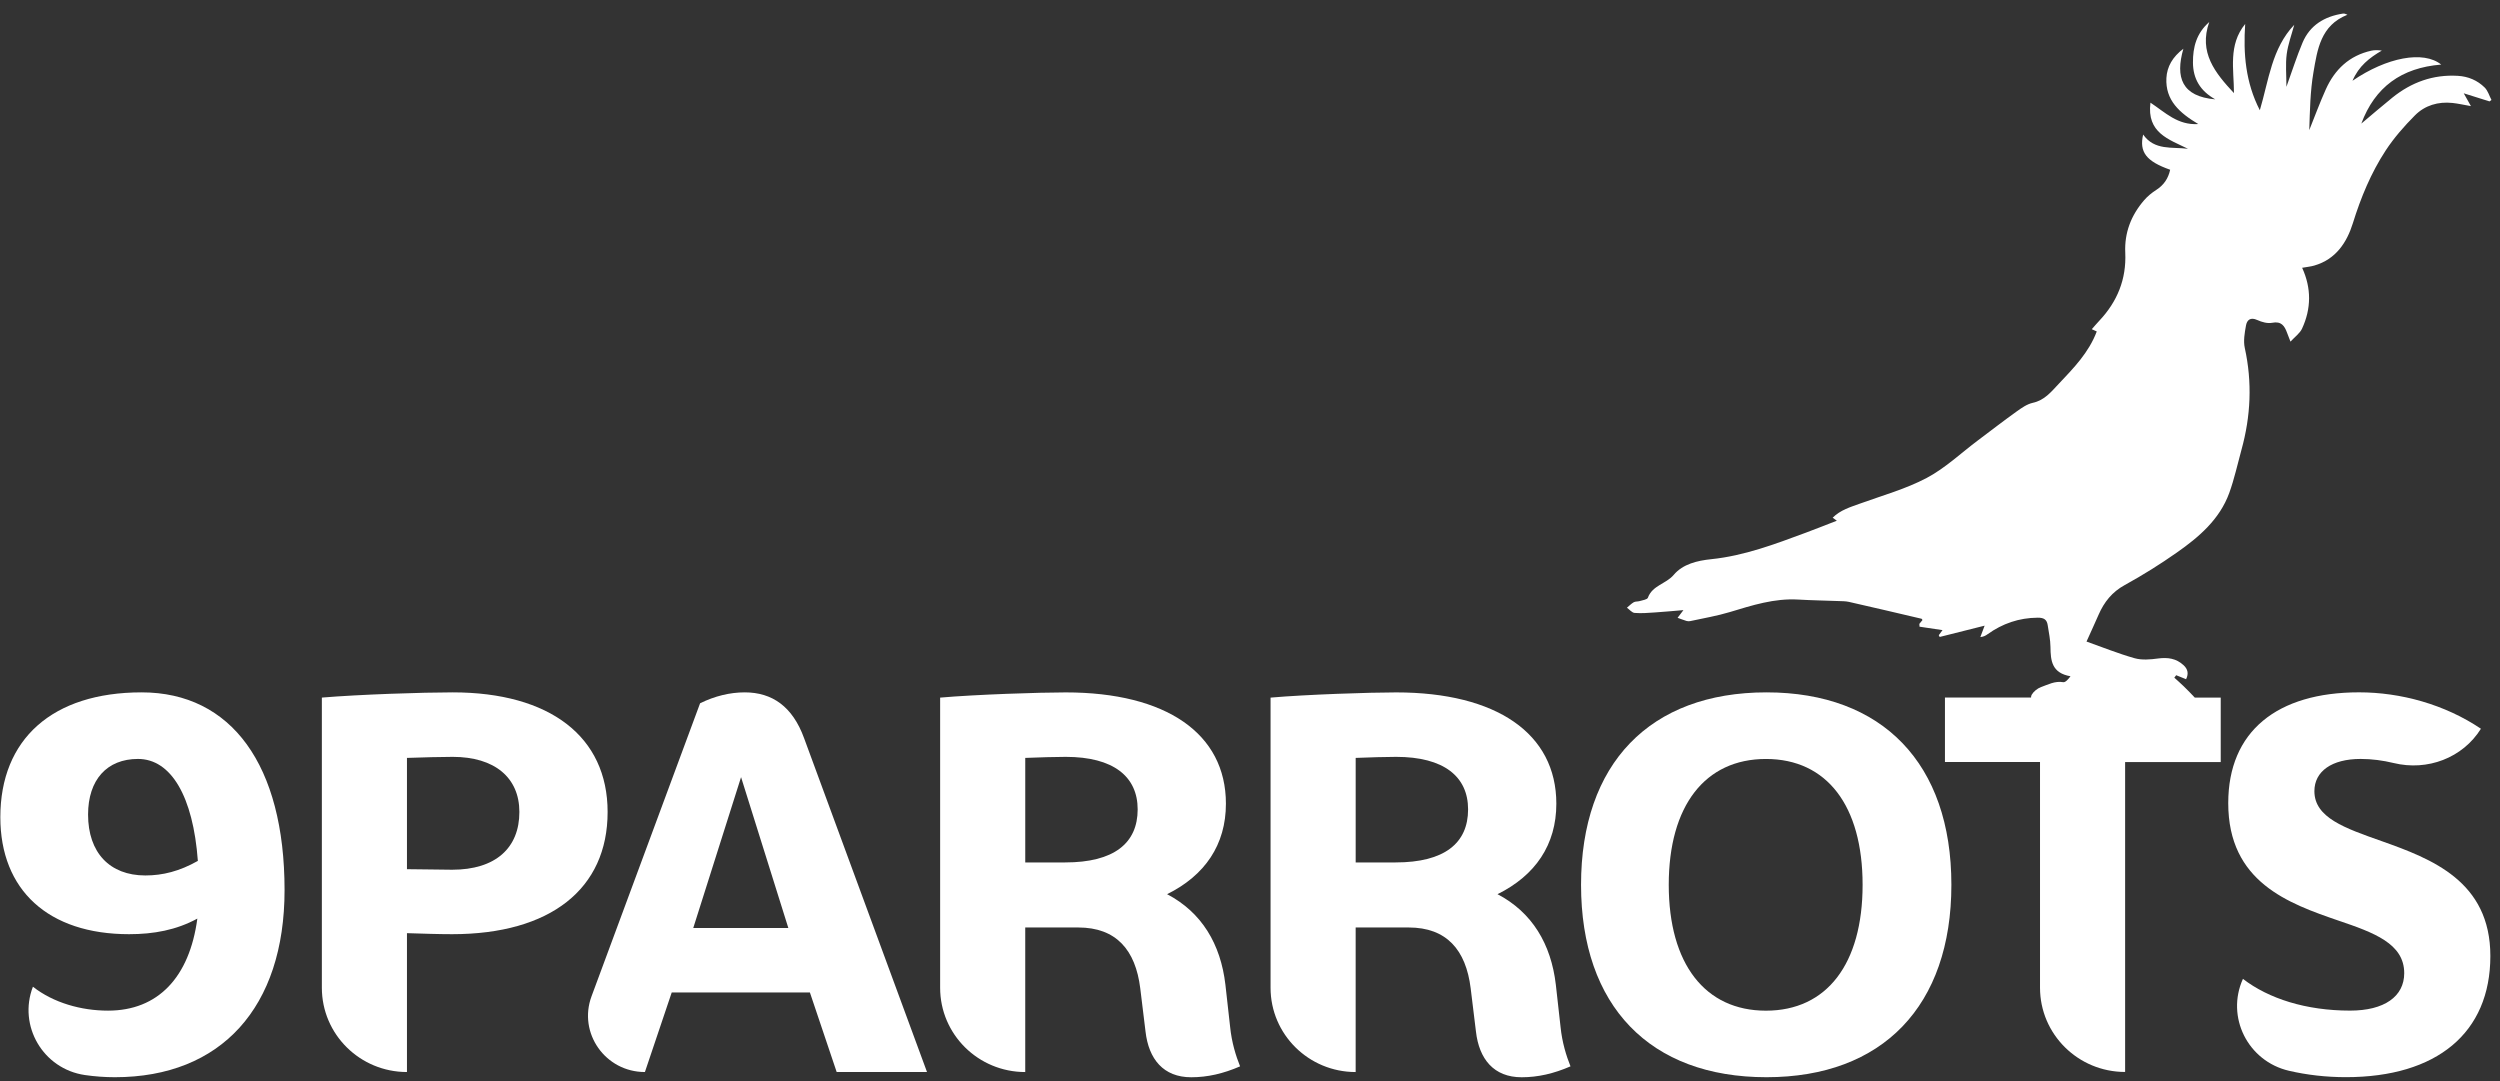
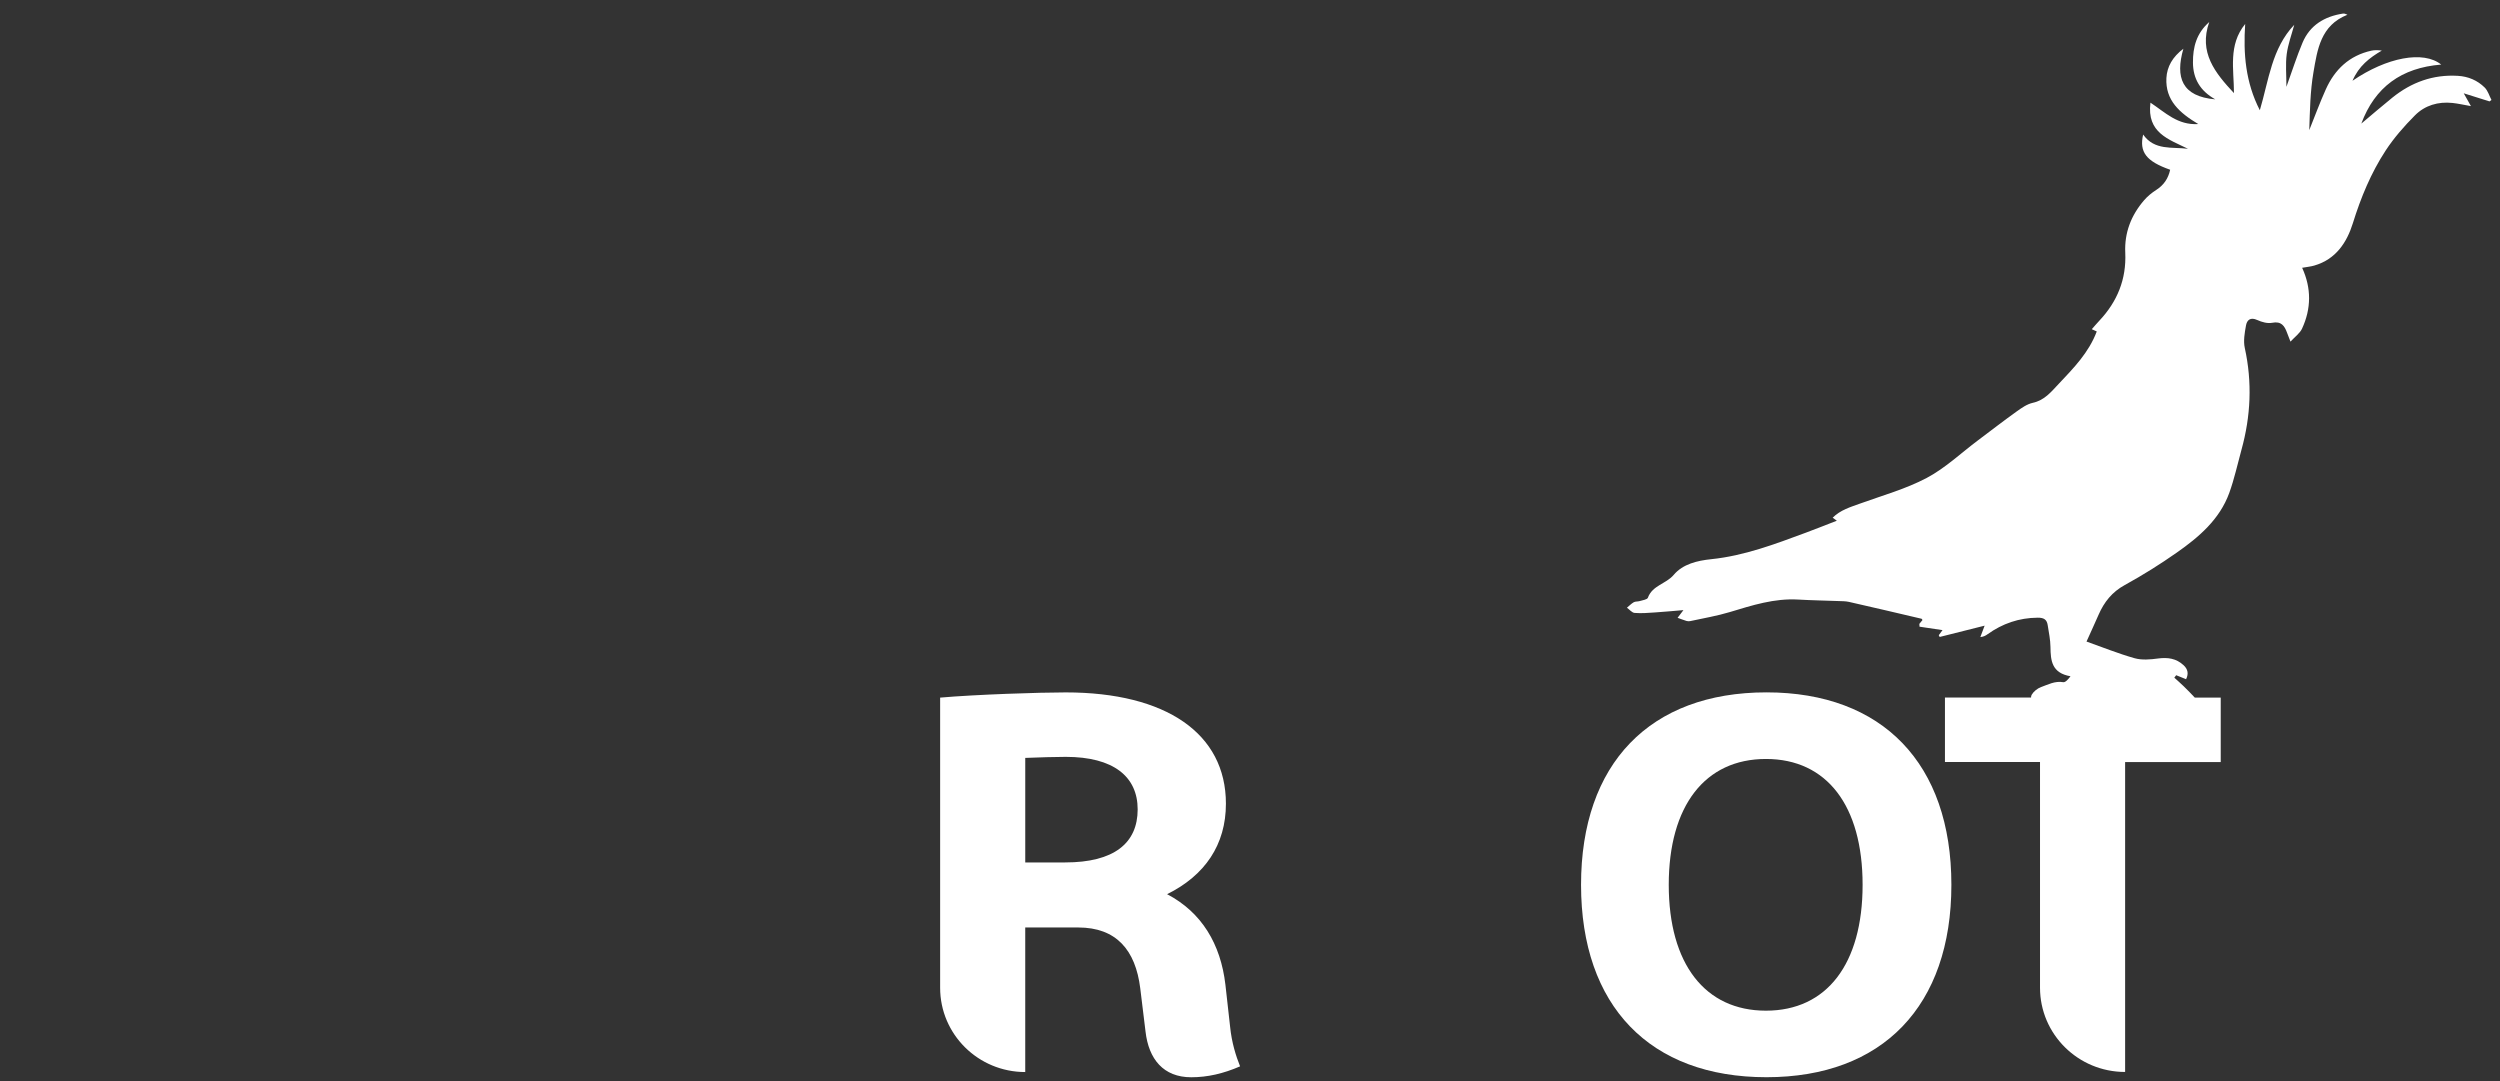
<svg xmlns="http://www.w3.org/2000/svg" width="148" height="64" viewBox="0 0 148 64" fill="none">
  <rect x="0" y="0" width="148" height="64" fill="#333333" stroke="none" />
-   <path d="M8.386 40.988C3.1 40.988 0.02 43.758 0.02 48.377C0.02 52.687 2.85 55.304 7.64 55.304C9.101 55.304 10.438 55.059 11.683 54.381C11.216 57.86 9.351 59.83 6.397 59.83C4.811 59.83 3.162 59.368 1.949 58.413C1.059 60.727 2.548 63.279 5.023 63.642C5.618 63.728 6.212 63.771 6.801 63.771C13.084 63.771 16.846 59.646 16.846 52.688C16.845 45.3 13.704 40.988 8.386 40.988ZM8.604 51.827C6.491 51.827 5.214 50.471 5.214 48.224C5.214 46.162 6.333 44.929 8.168 44.929C10.128 44.929 11.433 47.147 11.713 50.965C10.626 51.579 9.631 51.827 8.604 51.827Z" fill="white" />
-   <path d="M26.798 40.988C25.056 40.988 21.262 41.111 19.054 41.297V58.477C19.054 61.232 21.31 63.464 24.092 63.464V55.243C25.056 55.273 25.957 55.304 26.766 55.304C32.582 55.304 35.971 52.626 35.971 48.07C35.971 43.606 32.55 40.988 26.798 40.988ZM26.766 51.488C25.927 51.488 25.024 51.456 24.092 51.456V44.868C25.119 44.836 26.051 44.806 26.798 44.806C29.286 44.806 30.747 46.037 30.747 48.07C30.747 50.194 29.346 51.488 26.766 51.488Z" fill="white" />
-   <path d="M44.089 40.988C43.218 40.988 42.316 41.204 41.445 41.634L35.018 58.983C34.213 61.159 35.838 63.464 38.179 63.464L39.766 58.754H47.946L49.531 63.464H54.879L47.602 43.699C46.919 41.82 45.706 40.988 44.089 40.988ZM41.041 54.936L43.871 46.007L46.669 54.936H41.041Z" fill="white" />
  <path d="M72.544 58.292C72.264 55.891 71.145 54.012 69.092 52.936C71.331 51.828 72.574 50.011 72.574 47.578C72.574 43.421 69.03 40.99 63.089 40.99C61.566 40.99 57.771 41.113 55.656 41.299V58.478C55.656 61.233 57.912 63.465 60.694 63.465V54.907H63.834C66.074 54.907 67.223 56.231 67.503 58.51L67.815 61.066C68.001 62.698 68.872 63.774 70.521 63.774C71.486 63.774 72.418 63.559 73.413 63.128C73.165 62.512 72.915 61.712 72.823 60.788L72.544 58.292ZM63.059 51.056H60.695V44.868C61.596 44.836 62.407 44.806 63.089 44.806C65.919 44.806 67.35 45.975 67.35 47.915C67.35 49.917 65.951 51.056 63.059 51.056Z" fill="white" />
-   <path d="M92.105 58.292C91.825 55.891 90.706 54.012 88.653 52.936C90.892 51.828 92.135 50.011 92.135 47.578C92.135 43.421 88.591 40.99 82.65 40.99C81.127 40.99 77.332 41.113 75.217 41.299V58.478C75.217 61.233 77.473 63.465 80.255 63.465V54.907H83.395C85.635 54.907 86.784 56.231 87.064 58.51L87.376 61.066C87.562 62.698 88.433 63.774 90.082 63.774C91.047 63.774 91.979 63.559 92.974 63.128C92.726 62.512 92.476 61.712 92.384 60.788L92.105 58.292ZM82.62 51.056H80.256V44.868C81.157 44.836 81.968 44.806 82.65 44.806C85.48 44.806 86.911 45.975 86.911 47.915C86.911 49.917 85.512 51.056 82.62 51.056Z" fill="white" />
  <path d="M115.522 52.38C115.522 45.207 111.449 40.988 104.576 40.988C97.673 40.988 93.598 45.207 93.598 52.38C93.598 59.553 97.671 63.771 104.576 63.771C111.447 63.771 115.522 59.554 115.522 52.38ZM104.544 59.832C100.936 59.832 98.79 57.061 98.79 52.381C98.79 47.701 100.936 44.931 104.544 44.931C108.151 44.931 110.266 47.701 110.266 52.381C110.266 57.06 108.151 59.832 104.544 59.832Z" fill="white" />
-   <path d="M140.993 49.794C138.815 49.025 137.012 48.408 137.012 46.837C137.012 45.666 138.038 44.929 139.748 44.929C140.409 44.929 141.07 45.017 141.707 45.172C143.702 45.658 145.79 44.873 146.871 43.142C144.725 41.696 142.113 40.986 139.656 40.986C134.804 40.986 131.912 43.295 131.912 47.545C131.912 52.225 135.488 53.487 138.443 54.502C140.526 55.209 142.33 55.857 142.33 57.611C142.33 58.996 141.147 59.828 139.127 59.828C136.515 59.828 134.306 59.121 132.782 57.95C131.762 60.207 133.073 62.823 135.504 63.389C136.572 63.638 137.708 63.768 138.877 63.768C144.257 63.768 147.429 61.15 147.429 56.595C147.429 52.165 143.947 50.842 140.993 49.794Z" fill="white" />
  <path d="M129.281 40.633C129.099 40.455 128.907 40.289 128.719 40.118C128.756 40.07 128.793 40.022 128.83 39.973C129.026 40.051 129.221 40.131 129.416 40.209C129.578 39.88 129.52 39.615 129.27 39.382C128.832 38.975 128.332 38.907 127.753 38.983C127.299 39.045 126.799 39.088 126.369 38.967C125.399 38.693 124.46 38.312 123.522 37.98C123.781 37.406 124.014 36.901 124.237 36.391C124.566 35.64 125.032 35.047 125.787 34.634C126.849 34.051 127.881 33.405 128.872 32.709C130.186 31.789 131.404 30.744 131.971 29.186C132.273 28.354 132.459 27.482 132.695 26.627C133.247 24.634 133.338 22.634 132.892 20.603C132.799 20.183 132.883 19.708 132.962 19.271C133.021 18.942 133.227 18.76 133.633 18.946C133.898 19.067 134.237 19.163 134.509 19.109C135.057 19.001 135.245 19.293 135.395 19.703C135.445 19.839 135.5 19.976 135.596 20.225C135.861 19.934 136.153 19.733 136.28 19.457C136.831 18.27 136.839 17.056 136.287 15.853C136.559 15.804 136.789 15.784 137.005 15.721C138.283 15.352 138.934 14.354 139.29 13.213C139.763 11.69 140.365 10.233 141.234 8.906C141.726 8.157 142.331 7.466 142.966 6.829C143.554 6.237 144.338 6.005 145.187 6.095C145.526 6.131 145.859 6.209 146.279 6.282C146.128 6.011 146.012 5.807 145.853 5.523C146.401 5.696 146.891 5.849 147.379 6.003C147.418 5.975 147.456 5.947 147.495 5.918C147.364 5.669 147.284 5.37 147.092 5.181C146.663 4.756 146.121 4.525 145.502 4.489C144.032 4.402 142.751 4.874 141.625 5.782C141.011 6.279 140.412 6.795 139.79 7.317C140.592 5.158 142.162 4.012 144.519 3.823C143.47 2.977 141.295 3.394 139.268 4.781C139.639 3.912 140.27 3.421 141.004 2.995C140.785 2.964 140.578 2.957 140.384 3C139.079 3.289 138.218 4.113 137.688 5.289C137.332 6.081 137.032 6.898 136.708 7.704C136.748 6.556 136.763 5.405 136.956 4.284C137.188 2.934 137.381 1.499 138.97 0.873C138.859 0.821 138.775 0.793 138.699 0.805C137.606 0.974 136.745 1.492 136.309 2.529C135.967 3.341 135.7 4.186 135.356 5.14C135.356 4.42 135.296 3.806 135.373 3.208C135.45 2.618 135.666 2.045 135.821 1.466C134.485 2.873 134.316 4.734 133.782 6.526C132.937 4.882 132.796 3.18 132.915 1.419C131.9 2.665 132.249 4.103 132.251 5.513C131.135 4.316 130.149 3.107 130.788 1.303C130.026 1.971 129.817 2.796 129.823 3.706C129.83 4.655 130.244 5.379 131.145 5.882C129.164 5.713 128.766 4.588 129.256 2.884C128.612 3.372 128.287 3.95 128.251 4.62C128.183 5.938 129.03 6.682 130.139 7.345C128.916 7.423 128.184 6.656 127.307 6.078C127.075 7.87 128.399 8.249 129.528 8.808C128.59 8.687 127.548 8.925 126.874 7.965C126.634 9.004 127.06 9.552 128.473 10.049C128.364 10.557 128.102 10.954 127.651 11.243C127.387 11.412 127.134 11.618 126.933 11.852C126.163 12.744 125.76 13.777 125.816 14.965C125.886 16.524 125.347 17.855 124.279 18.987C124.135 19.14 124 19.3 123.833 19.489C123.962 19.547 124.059 19.59 124.128 19.622C123.658 20.872 122.764 21.786 121.877 22.723C121.422 23.203 121.043 23.692 120.342 23.847C120.001 23.922 119.679 24.149 119.387 24.358C118.61 24.915 117.855 25.498 117.092 26.071C116.089 26.823 115.158 27.713 114.061 28.294C112.828 28.946 111.449 29.329 110.127 29.808C109.546 30.018 108.954 30.189 108.494 30.648C108.58 30.709 108.632 30.747 108.741 30.826C108.082 31.081 107.493 31.317 106.897 31.538C105.077 32.212 103.265 32.902 101.304 33.104C100.486 33.189 99.627 33.387 99.083 34.033C98.634 34.566 97.818 34.655 97.555 35.386C97.515 35.496 97.24 35.531 97.068 35.584C96.954 35.619 96.815 35.597 96.716 35.654C96.569 35.738 96.448 35.868 96.315 35.977C96.466 36.085 96.61 36.271 96.768 36.285C97.174 36.318 97.587 36.283 97.996 36.255C98.553 36.218 99.11 36.165 99.659 36.119C99.523 36.298 99.417 36.436 99.313 36.574C99.487 36.637 99.662 36.705 99.84 36.76C99.91 36.781 99.994 36.785 100.066 36.768C100.848 36.597 101.642 36.466 102.403 36.235C103.728 35.835 105.04 35.411 106.455 35.494C107.243 35.541 108.033 35.551 108.823 35.582C109.036 35.59 109.254 35.586 109.459 35.632C110.892 35.956 112.321 36.293 113.752 36.629C113.774 36.633 113.787 36.673 113.811 36.706C113.75 36.781 113.688 36.858 113.625 36.934C113.628 36.989 113.633 37.044 113.636 37.1C114.093 37.168 114.551 37.236 114.997 37.303C114.935 37.386 114.856 37.495 114.775 37.605C114.794 37.64 114.812 37.675 114.829 37.708C115.706 37.487 116.584 37.266 117.49 37.039C117.391 37.304 117.314 37.51 117.236 37.716C117.438 37.693 117.553 37.627 117.661 37.548C118.548 36.913 119.526 36.575 120.635 36.567C121.008 36.564 121.174 36.685 121.224 37.01C121.291 37.441 121.383 37.874 121.388 38.307C121.397 39.111 121.464 39.844 122.574 40.035C122.44 40.214 122.271 40.408 122.142 40.385C121.652 40.302 121.246 40.526 120.828 40.676C120.612 40.754 120.387 40.937 120.273 41.134C120.246 41.181 120.239 41.236 120.238 41.294H115.141V45.112H120.769V58.473C120.769 61.228 123.026 63.46 125.807 63.46V45.115H131.467V41.297H129.931C129.728 41.083 129.51 40.853 129.281 40.633Z" fill="white" />
</svg>